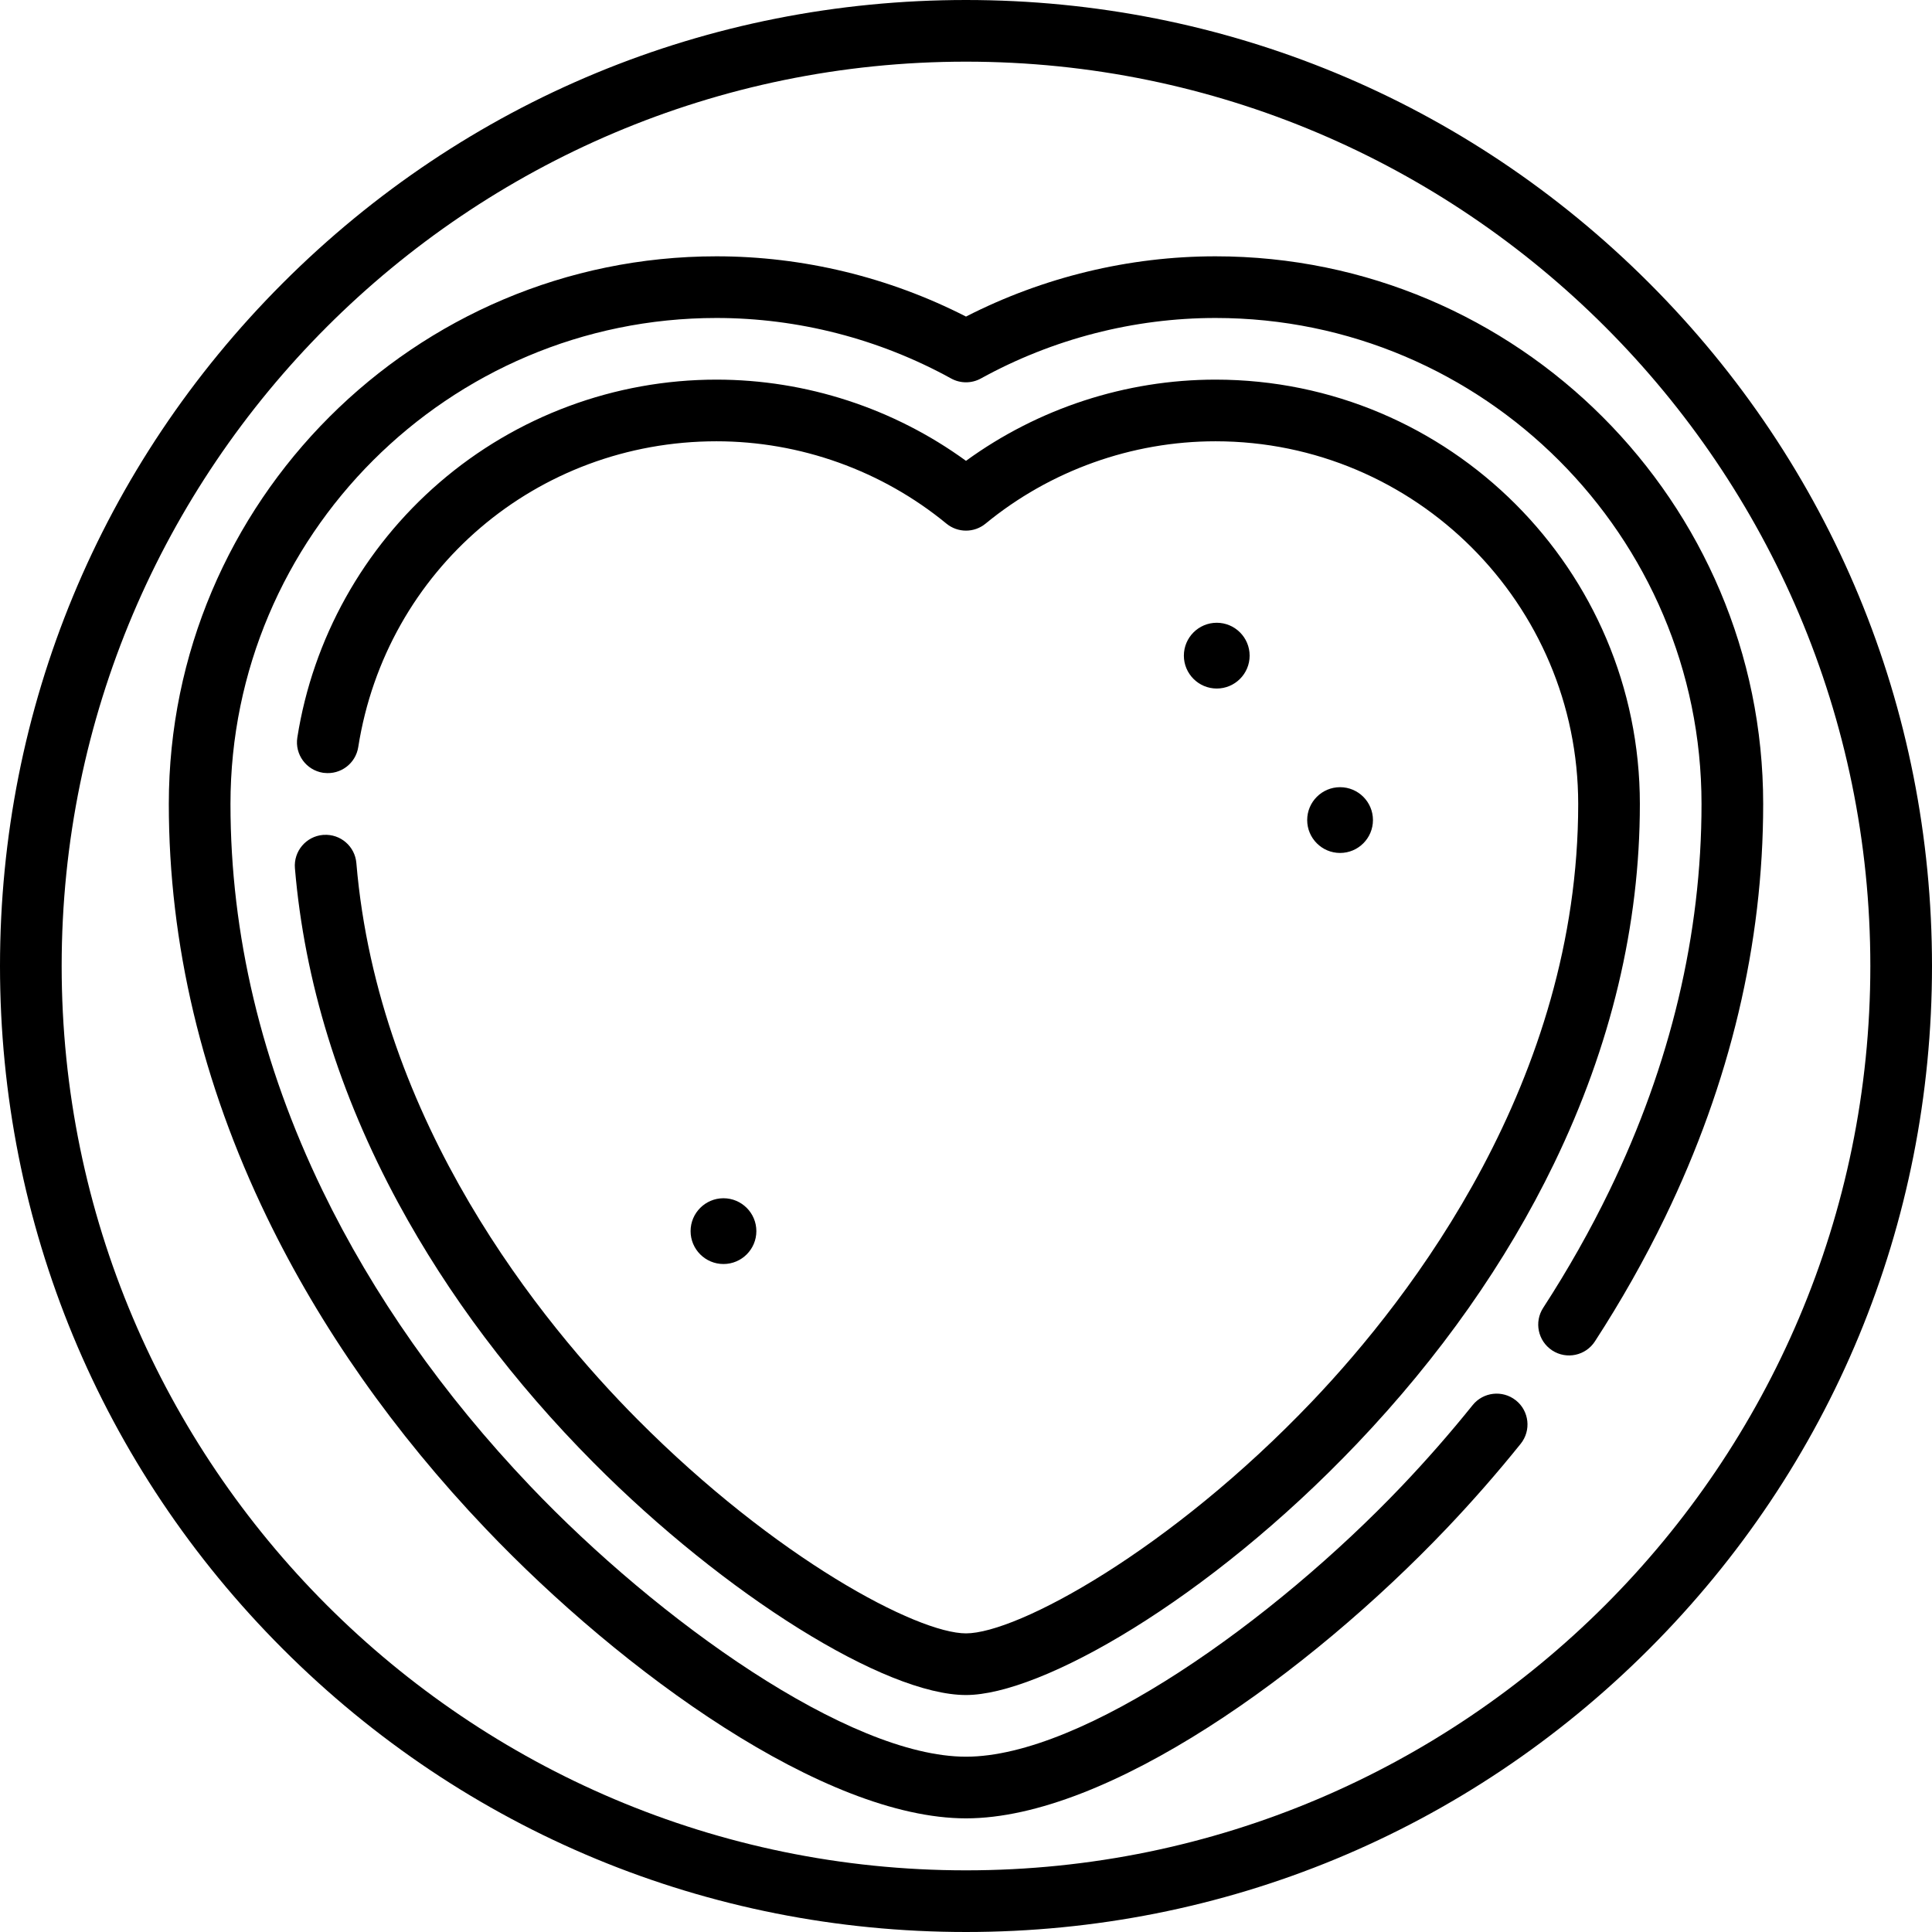
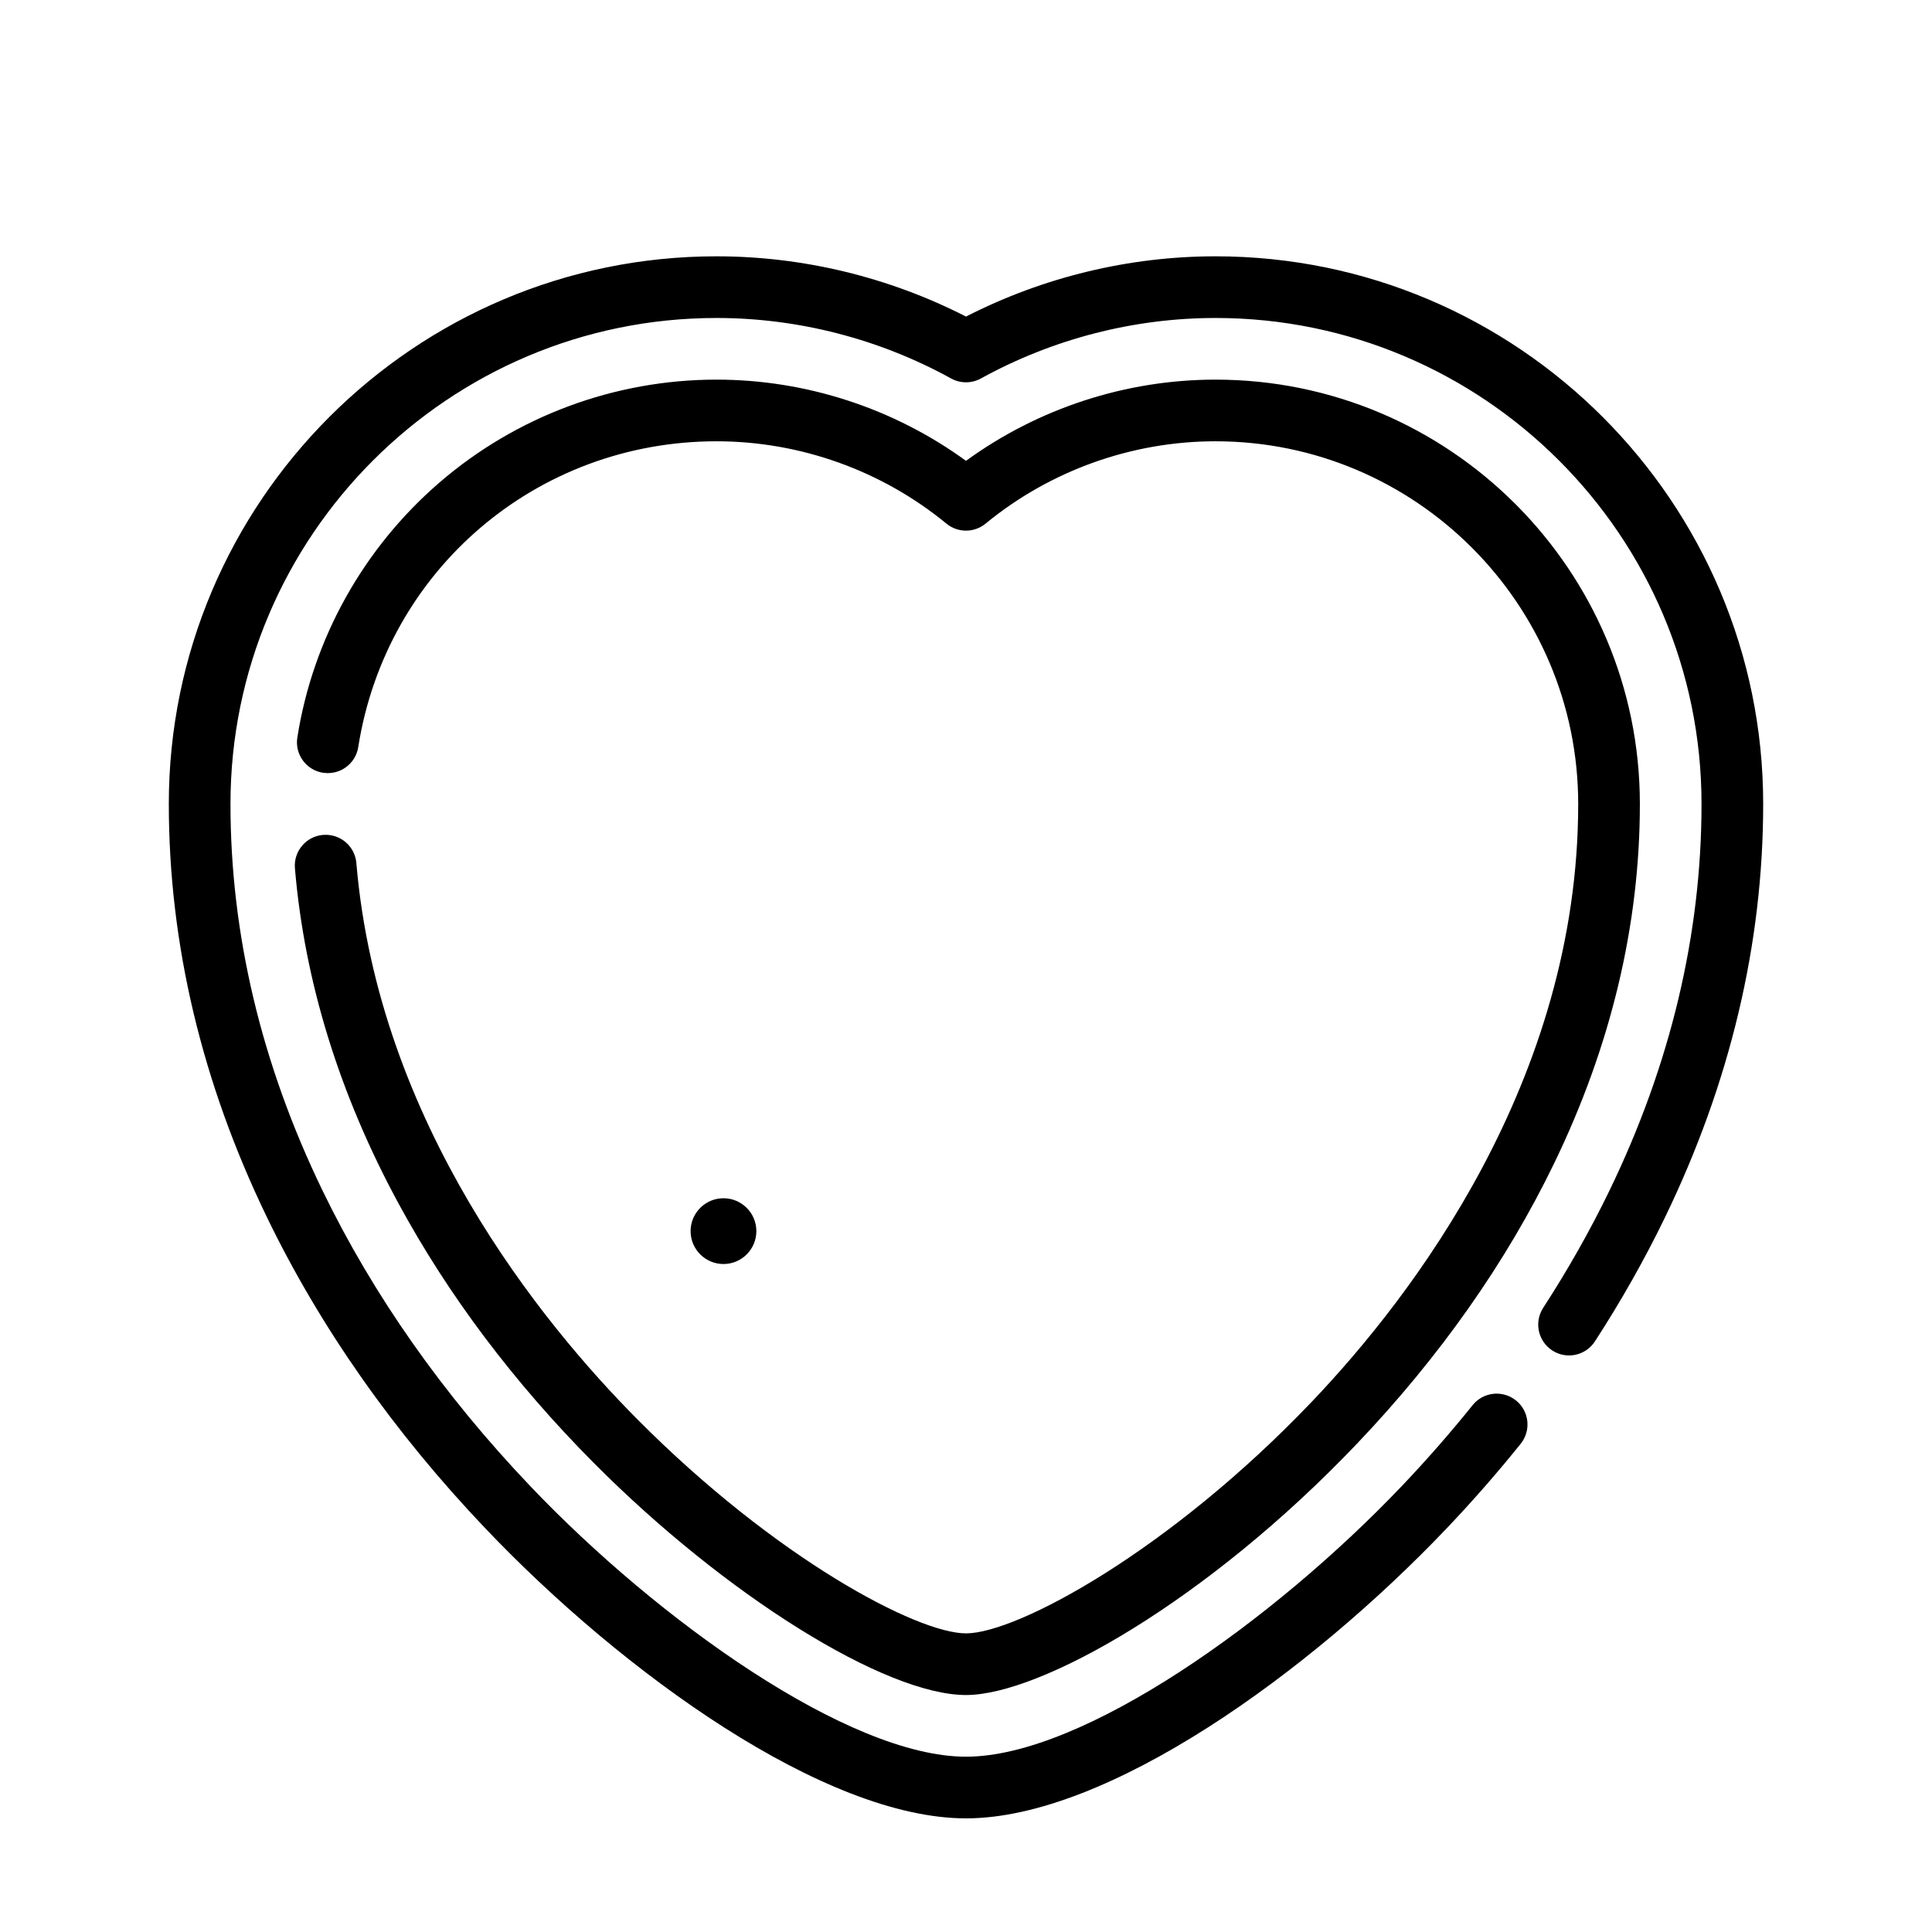
<svg xmlns="http://www.w3.org/2000/svg" version="1.1" id="Capa_1" x="0px" y="0px" viewBox="0 0 470 470" style="enable-background:new 0 0 470 470;" xml:space="preserve">
  <g>
-     <path d="M401.17,68.83C356.784,24.444,297.771,0,235,0C172.229,0,113.215,24.444,68.83,68.83C24.444,113.215,0,172.229,0,235   s24.444,121.785,68.83,166.17C113.215,445.556,172.229,470,235,470c62.771,0,121.784-24.444,166.17-68.83   C445.556,356.785,470,297.771,470,235S445.556,113.215,401.17,68.83z M235,455c-121.309,0-220-98.691-220-220S113.691,15,235,15   s220,98.691,220,220S356.309,455,235,455z" />
    <path d="M176.001,307.5c4.411,0,8-3.589,8-8s-3.589-8-8-8s-8,3.589-8,8S171.59,307.5,176.001,307.5z" />
-     <path d="M326.001,207.5c4.411,0,8-3.589,8-8s-3.589-8-8-8s-8,3.589-8,8S321.59,207.5,326.001,207.5z" />
-     <path d="M296.001,167.5c4.411,0,8-3.589,8-8s-3.589-8-8-8s-8,3.589-8,8S291.59,167.5,296.001,167.5z" />
    <path d="M398.932,195.584c0-56.922-46.31-103.231-103.231-103.231c-21.807,0-43.137,6.979-60.701,19.757   c-17.564-12.779-38.894-19.757-60.701-19.757c-24.744,0-48.677,8.89-67.391,25.032c-18.515,15.971-30.794,38.001-34.576,62.033   c-0.644,4.092,2.151,7.931,6.243,8.575c0.097,0.015,0.193,0.019,0.29,0.031c3.981,0.473,7.656-2.279,8.285-6.274   c6.785-43.108,43.436-74.397,87.149-74.397c20.355,0,40.221,7.113,55.939,20.03c2.768,2.274,6.756,2.274,9.523,0   c15.718-12.917,35.584-20.03,55.939-20.03c48.651,0,88.231,39.58,88.231,88.231c0,67.295-40.505,119.891-64.65,145.253   c-34.644,36.39-71.825,56.516-84.282,56.516c-11.831,0-46.207-18.107-79.977-52.104c-23.229-23.383-62.993-72.055-68.329-135.296   c-0.345-4.074-3.879-7.113-7.947-6.849c-0.053,0.003-0.104,0.001-0.157,0.005c-4.127,0.349-7.191,3.977-6.843,8.104   c2.323,27.524,10.785,54.933,25.15,81.464c12.117,22.377,28.093,43.622,47.484,63.142c32.014,32.229,70.972,56.532,90.619,56.532   c18.143,0,58.692-22.882,95.146-61.174c20.155-21.171,36.272-44.088,47.906-68.115   C391.907,254.448,398.932,225.015,398.932,195.584z" />
    <path d="M295.701,62.354c-21.032,0-41.93,5.058-60.701,14.658c-18.771-9.601-39.669-14.658-60.701-14.658   c-73.464,0-133.231,59.767-133.231,133.231c0,33.997,8.034,67.828,23.879,100.553c12.988,26.827,30.88,52.306,53.179,75.728   c33.402,35.086,82.494,70.488,116.875,70.488s83.473-35.402,116.875-70.488c6.286-6.603,12.363-13.546,18.064-20.637   c2.595-3.228,2.083-7.949-1.146-10.544c-0.022-0.018-0.045-0.032-0.068-0.049c-3.227-2.536-7.9-2.011-10.477,1.195   c-5.44,6.767-11.24,13.392-17.238,19.693c-31.144,32.714-77.558,65.831-106.01,65.831s-74.867-33.117-106.01-65.831   c-21.227-22.296-38.231-46.494-50.542-71.922c-14.85-30.67-22.38-62.302-22.38-94.016c0-65.193,53.038-118.231,118.231-118.231   c19.87,0,39.608,5.089,57.082,14.718c2.253,1.241,4.986,1.241,7.239,0c17.473-9.629,37.211-14.718,57.081-14.718   c65.193,0,118.231,53.038,118.231,118.231c0,31.714-7.53,63.346-22.38,94.017c-4.664,9.633-10.093,19.24-16.138,28.555   c-2.235,3.445-1.279,8.036,2.123,10.312c0.03,0.02,0.056,0.043,0.086,0.062c3.474,2.254,8.119,1.266,10.374-2.209   c6.383-9.836,12.122-19.991,17.056-30.184c15.845-32.726,23.879-66.557,23.879-100.553   C428.932,122.121,369.165,62.354,295.701,62.354z" />
  </g>
  <g>
</g>
  <g>
</g>
  <g>
</g>
  <g>
</g>
  <g>
</g>
  <g>
</g>
  <g>
</g>
  <g>
</g>
  <g>
</g>
  <g>
</g>
  <g>
</g>
  <g>
</g>
  <g>
</g>
  <g>
</g>
  <g>
</g>
</svg>